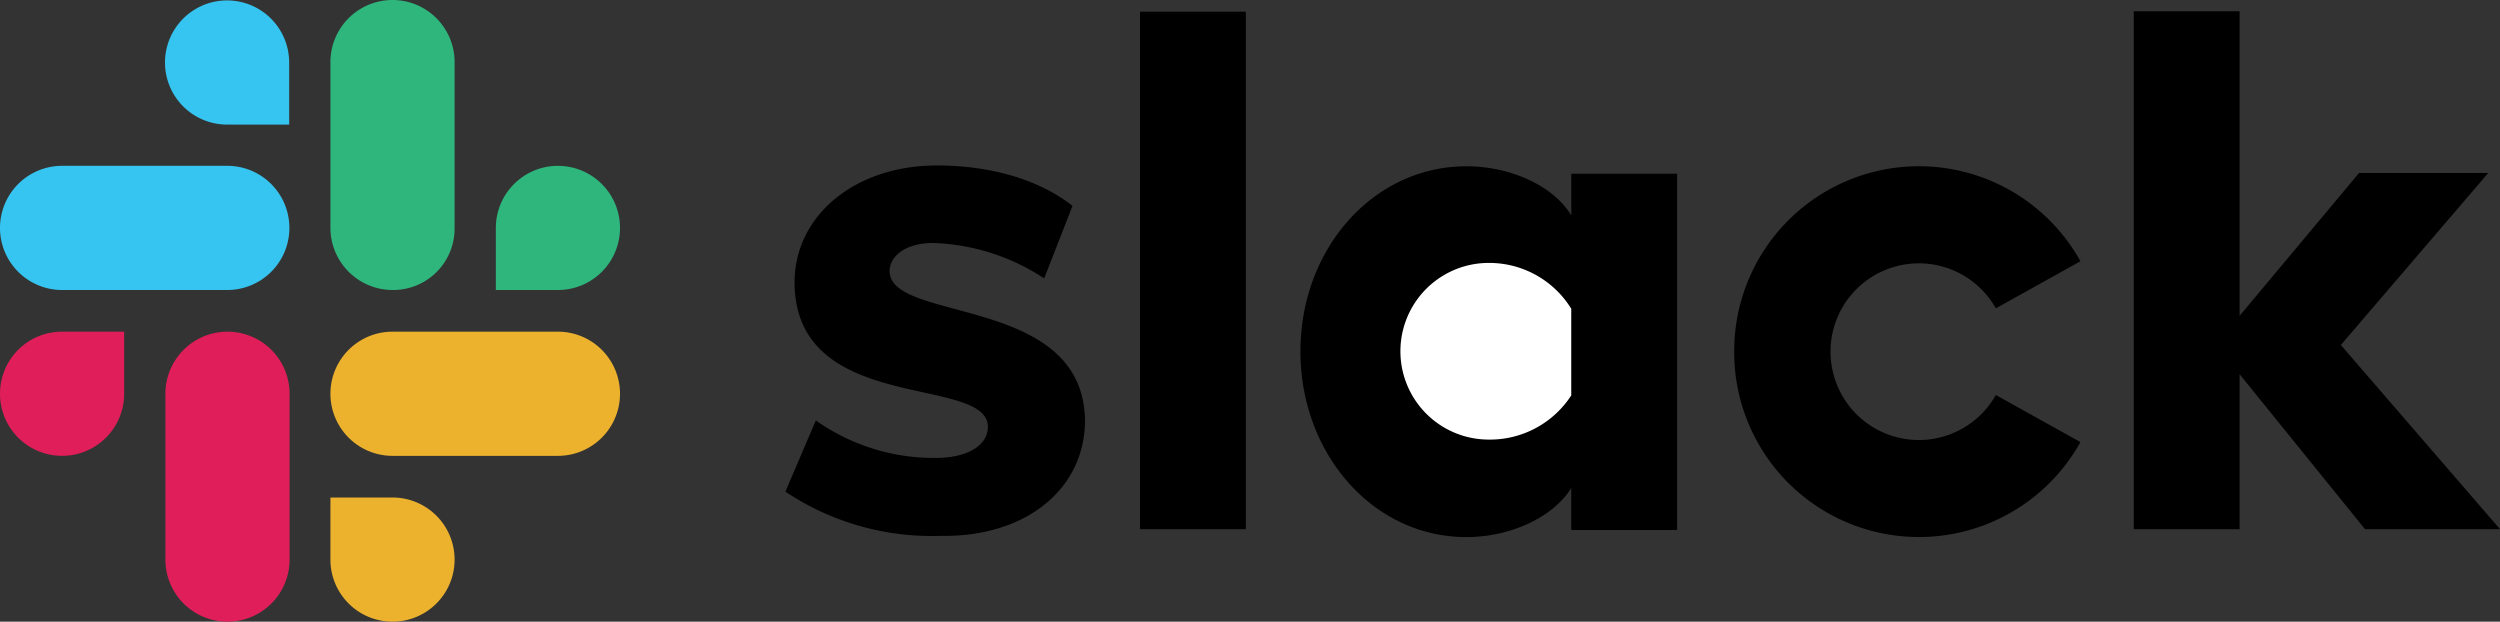
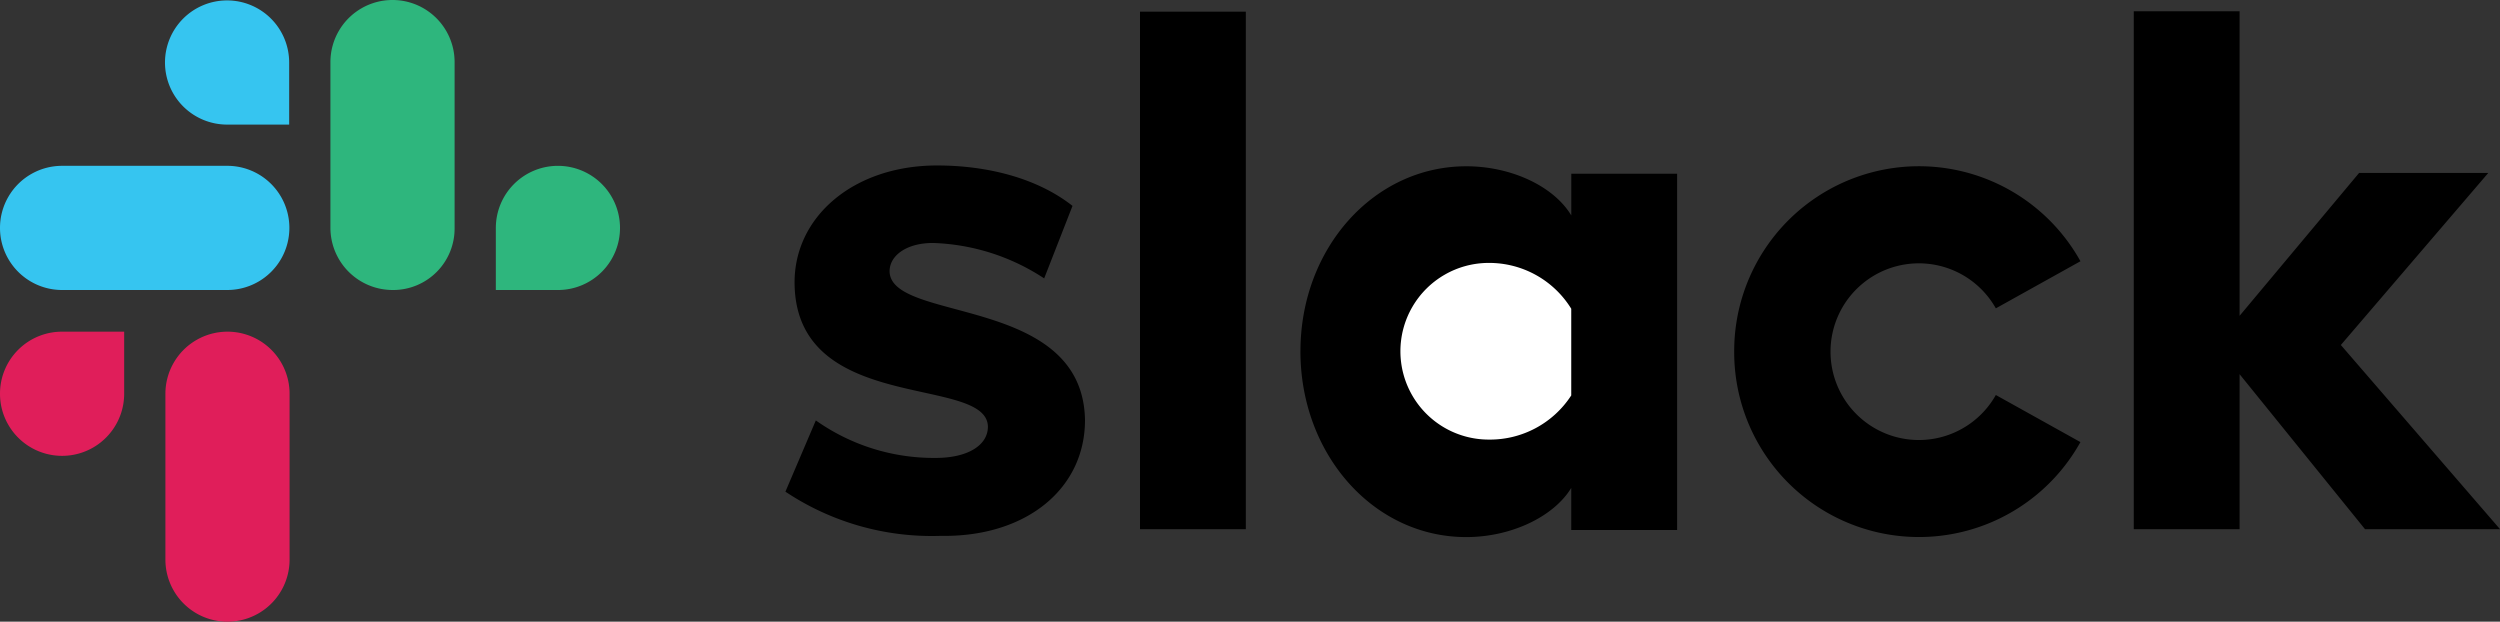
<svg xmlns="http://www.w3.org/2000/svg" width="198.675" height="49.404" viewBox="0 0 198.675 49.404">
  <rect x="0" y="0" width="198.675" height="49.404" fill="#333333" stroke="none" />
  <defs>
    <style>.a{fill:#36c5f0;}.b{fill:#2eb67d;}.c{fill:#ecb22e;}.d{fill:#e01e5a;}.e{fill:#fff;}</style>
  </defs>
  <g transform="translate(-0.066 -25.298)">
    <g transform="translate(0 25)">
      <path d="M75.4,27.053a14.683,14.683,0,0,1,27.517-7.186L96.192,23.61a7.02,7.02,0,1,0,0,6.887l6.722,3.742A14.683,14.683,0,0,1,75.4,27.053Zm-34.47-.033c0-8.178,5.827-14.7,13.179-14.7,3.576,0,6.953,1.589,8.344,3.907V12.914h8.411V41.225H62.45V37.881c-1.39,2.284-4.768,3.907-8.344,3.907C46.722,41.788,40.928,35.2,40.928,27.02ZM0,38.179l2.417-5.662a16.226,16.226,0,0,0,9.536,2.98c2.516,0,4.139-.994,4.139-2.484C16.026,28.874.861,32.086.728,21.656c-.066-5.3,4.669-9.4,11.325-9.4,3.974,0,7.947.994,10.762,3.212l-2.252,5.762a17.022,17.022,0,0,0-8.842-2.815c-2.086,0-3.443.994-3.443,2.252.067,4.106,15.364,1.854,15.53,11.821,0,5.431-4.6,9.205-11.159,9.205l-.388,0A20.953,20.953,0,0,1,0,38.179Zm125.53,2.98-9.967-12.317V41.159h-8.41V0h8.41V24.205l9.5-11.358h10.265L123.61,26.523l12.649,14.636Zm-97.351,0V.033h8.41V41.159ZM62.45,12.914v0Z" transform="translate(62.483 1.192)" />
      <path class="a" d="M4.934,23.013a4.934,4.934,0,1,1,0-9.868H18.047a4.934,4.934,0,1,1,.032,9.868ZM18.047,9.868A4.934,4.934,0,1,1,22.98,4.934V9.868Z" transform="translate(0.066 0.331)" />
      <path class="b" d="M18.079,23.046H13.145V18.113a4.934,4.934,0,1,1,4.994,4.934Zm-13.145,0A4.946,4.946,0,0,1,0,18.113V4.934a4.934,4.934,0,0,1,9.868,0V18.113a4.883,4.883,0,0,1-4.873,4.934Z" transform="translate(26.325 0.298)" />
-       <path class="c" d="M0,18.113V13.179H4.934A4.934,4.934,0,1,1,0,18.113ZM4.934,9.868A4.934,4.934,0,0,1,4.934,0H18.079a4.934,4.934,0,0,1,0,9.868Z" transform="translate(26.325 26.656)" />
      <path class="d" d="M13.145,18.113V4.934a4.934,4.934,0,1,1,9.868,0V18.113a4.934,4.934,0,0,1-9.868,0ZM0,4.934A4.925,4.925,0,0,1,4.934,0H9.868V4.934A4.934,4.934,0,0,1,0,4.934Z" transform="translate(0.066 26.656)" />
    </g>
    <path class="e" d="M13.576,10.53A7.7,7.7,0,0,1,7.02,14.04,7.02,7.02,0,0,1,7.02,0a7.659,7.659,0,0,1,6.556,3.642Z" transform="translate(111.357 46.192)" />
  </g>
</svg>